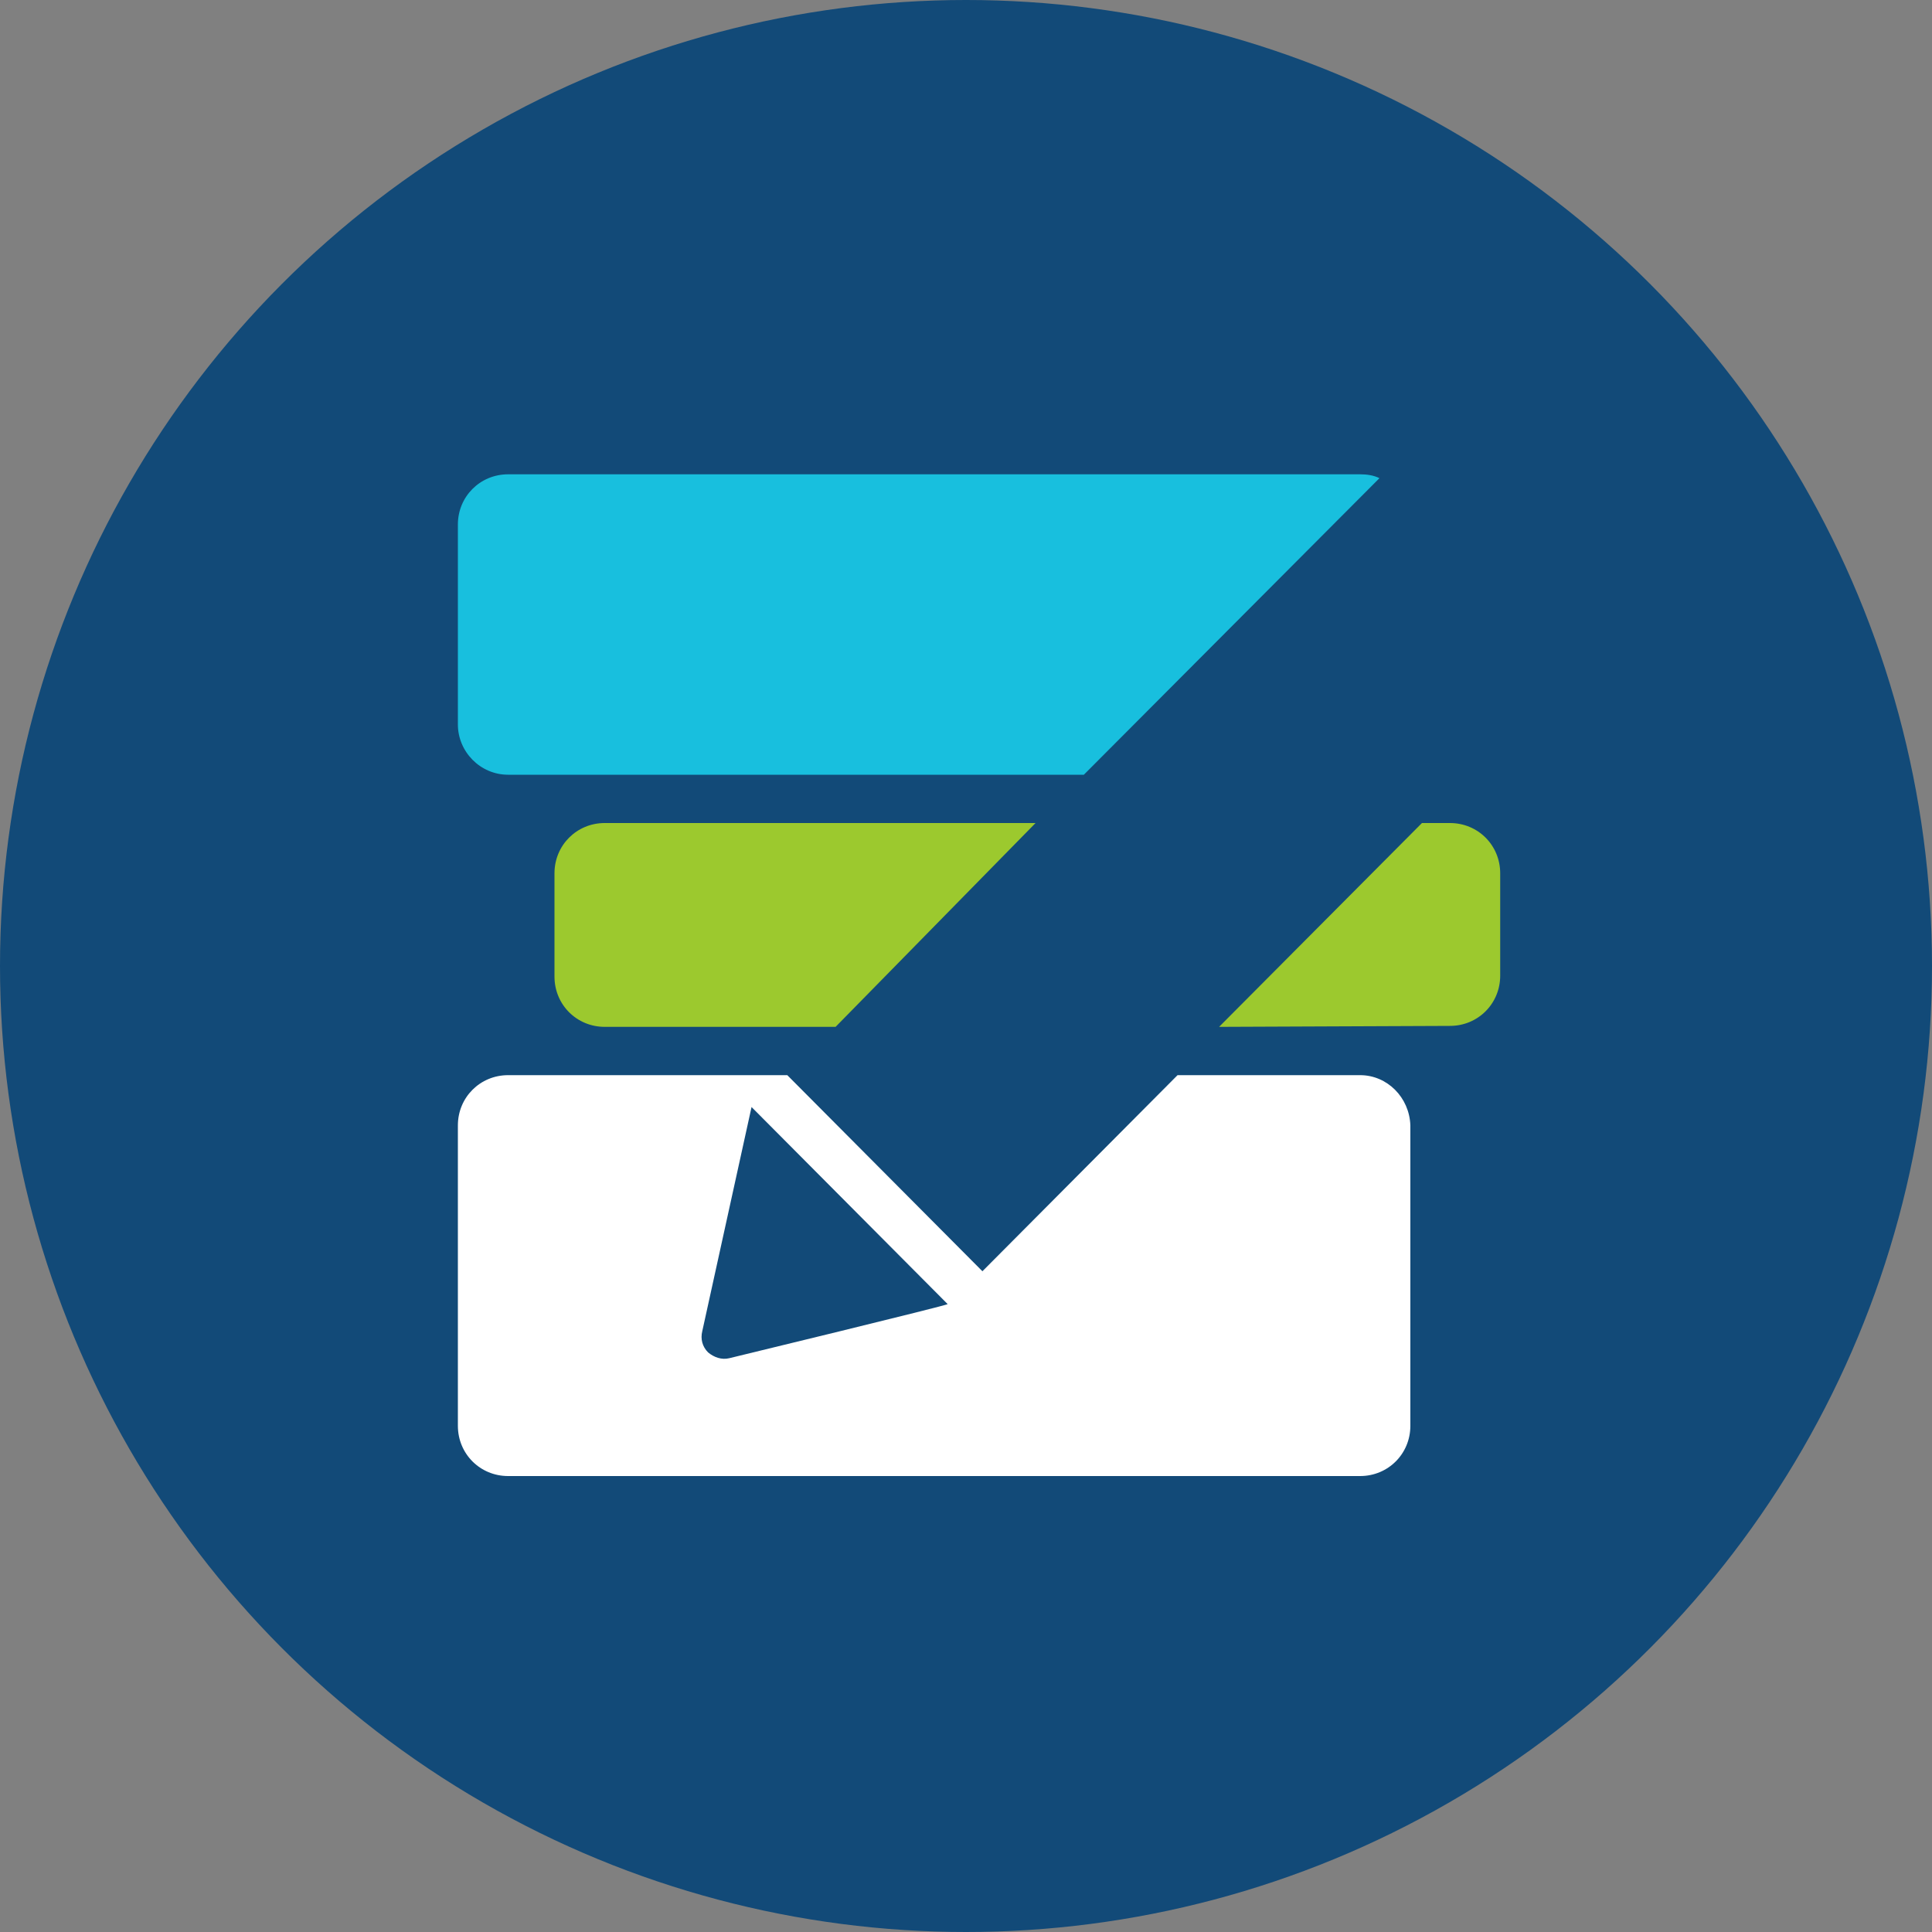
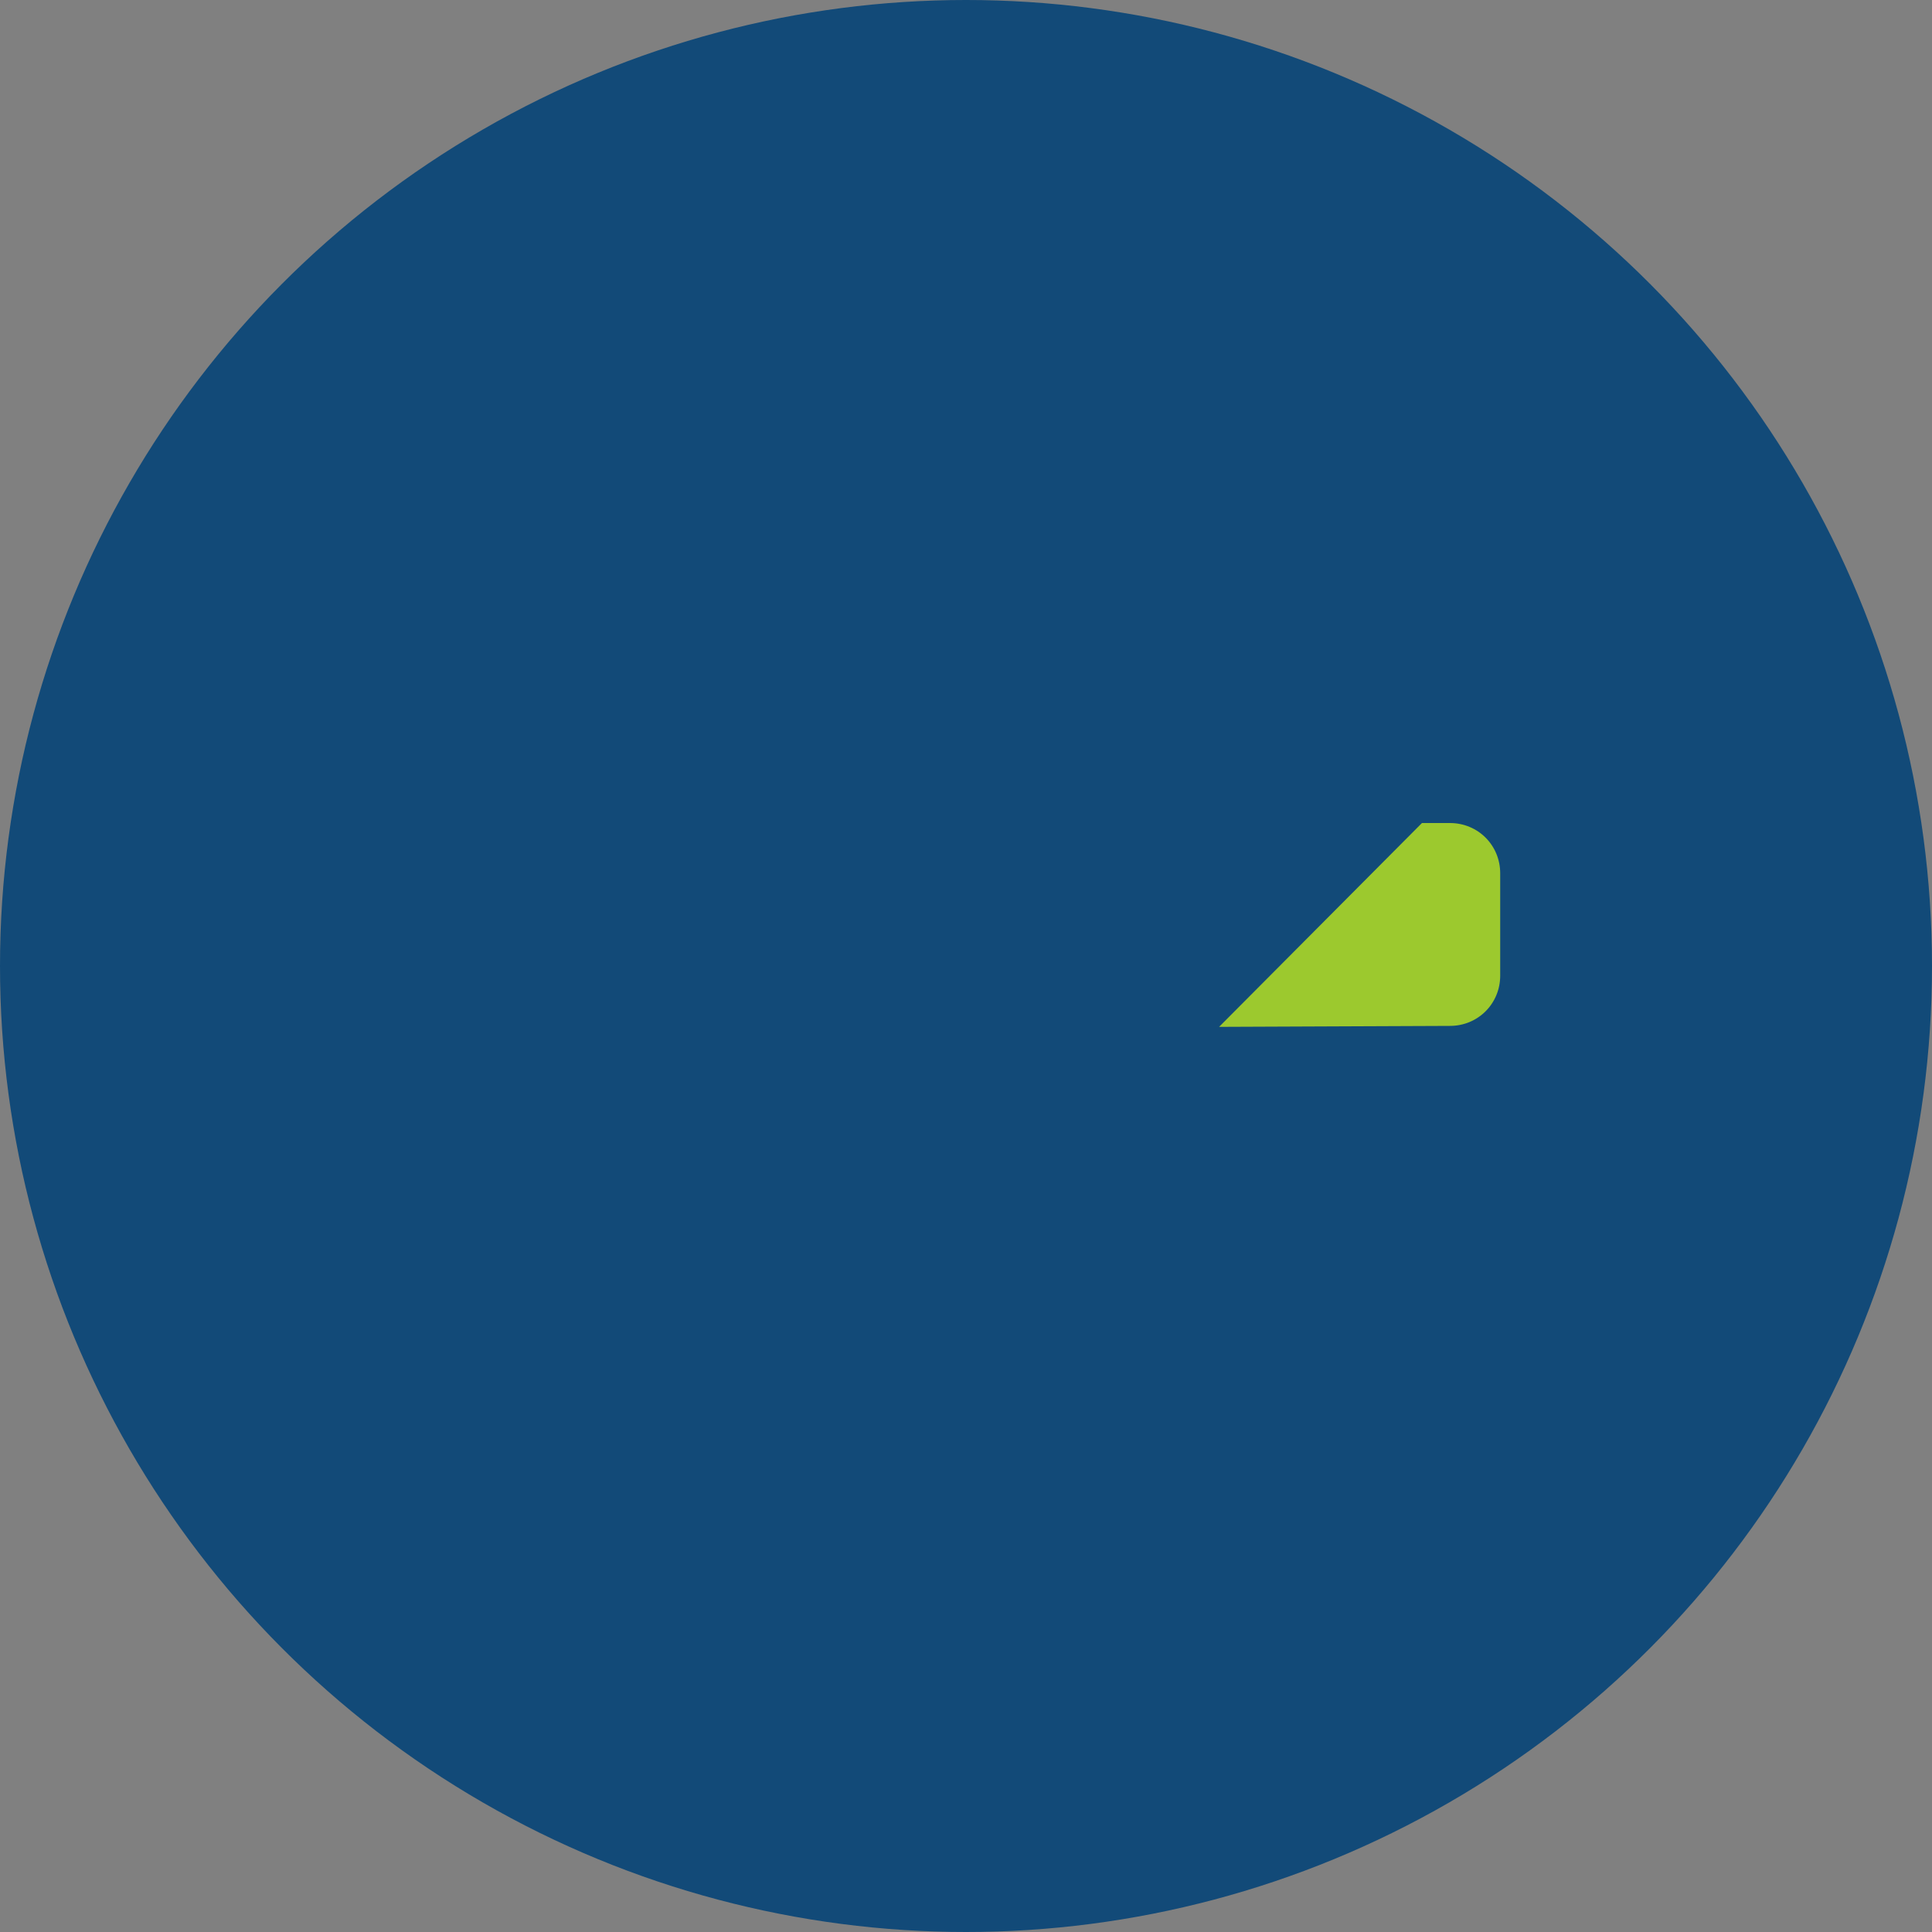
<svg xmlns="http://www.w3.org/2000/svg" version="1.1" id="Layer_1" x="0px" y="0px" viewBox="0 0 200 200" style="enable-background:new 0 0 200 200;" xml:space="preserve">
  <rect x="0" y="0" width="200" height="200" fill="#808080" stroke="none" />
  <style type="text/css">
	.st0{fill:#124A78;}
	.st1{fill:#18BFDE;}
	.st2{fill:#9CC92E;}
	.st3{fill:#FFFFFF;}
</style>
  <g>
    <circle class="st0" cx="100" cy="100" r="100" />
    <g>
-       <path class="st1" d="M142.8,49.5c-0.6-0.3-1.3-0.4-2-0.4H52.6c-2.9,0-5.2,2.3-5.2,5.2V75c0,2.8,2.3,5.2,5.2,5.2h59.6L142.8,49.5z" />
      <g>
-         <path class="st2" d="M107.2,85.2H62.6c-2.9,0-5.2,2.3-5.2,5.2v10.7c0,2.9,2.3,5.2,5.2,5.2h23.9C86.5,106.3,107.2,85.2,107.2,85.2     z" />
        <path class="st2" d="M150.1,85.2h-2.9l-21,21.1l23.9-0.1c2.9,0,5.2-2.3,5.2-5.2V90.4C155.3,87.5,153,85.2,150.1,85.2z" />
      </g>
-       <path class="st3" d="M140.8,111.3h-18.9l-20.2,20.3l-20.2-20.3H52.6c-2.9,0-5.2,2.3-5.2,5.2v31.1c0,2.9,2.3,5.2,5.2,5.2h88.2    c2.9,0,5.2-2.3,5.2-5.2v-31.1C145.9,113.6,143.6,111.3,140.8,111.3z M75.5,140.6c-0.8,0.2-1.6-0.1-2.2-0.6    c-0.6-0.6-0.8-1.4-0.6-2.2l5.1-23.2l20.3,20.4C98.2,135.1,75.5,140.6,75.5,140.6z" />
    </g>
  </g>
</svg>